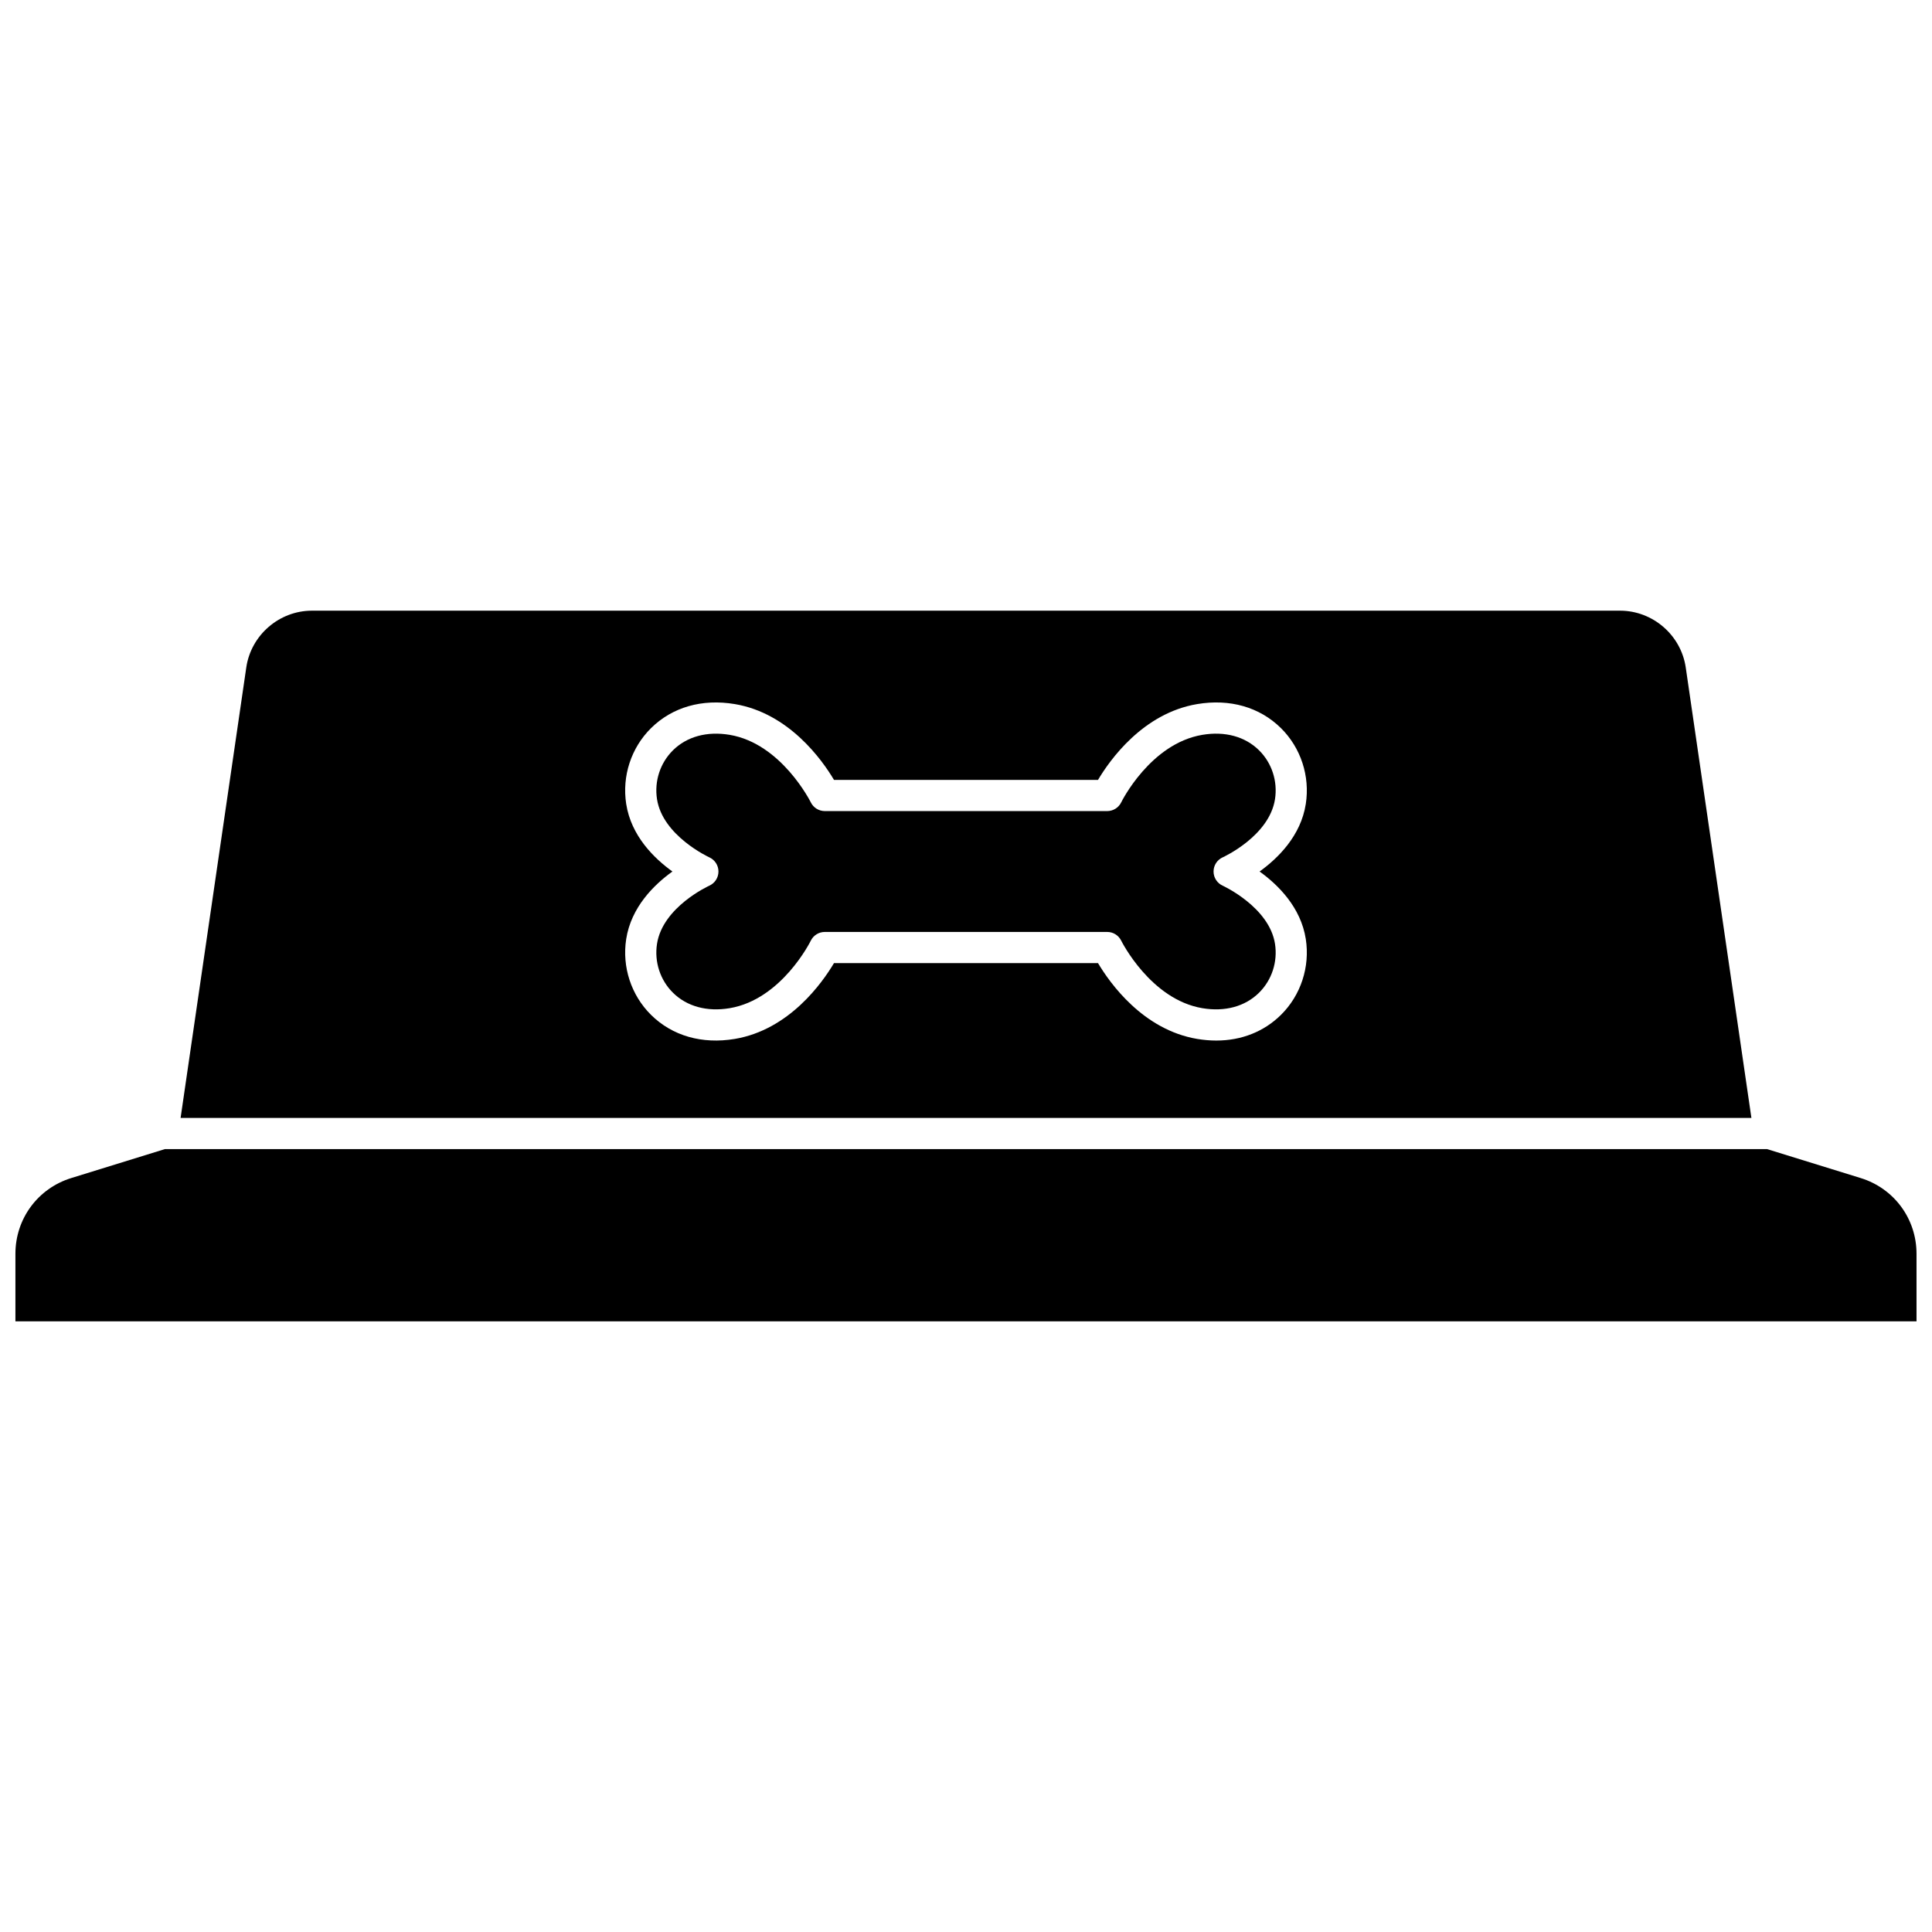
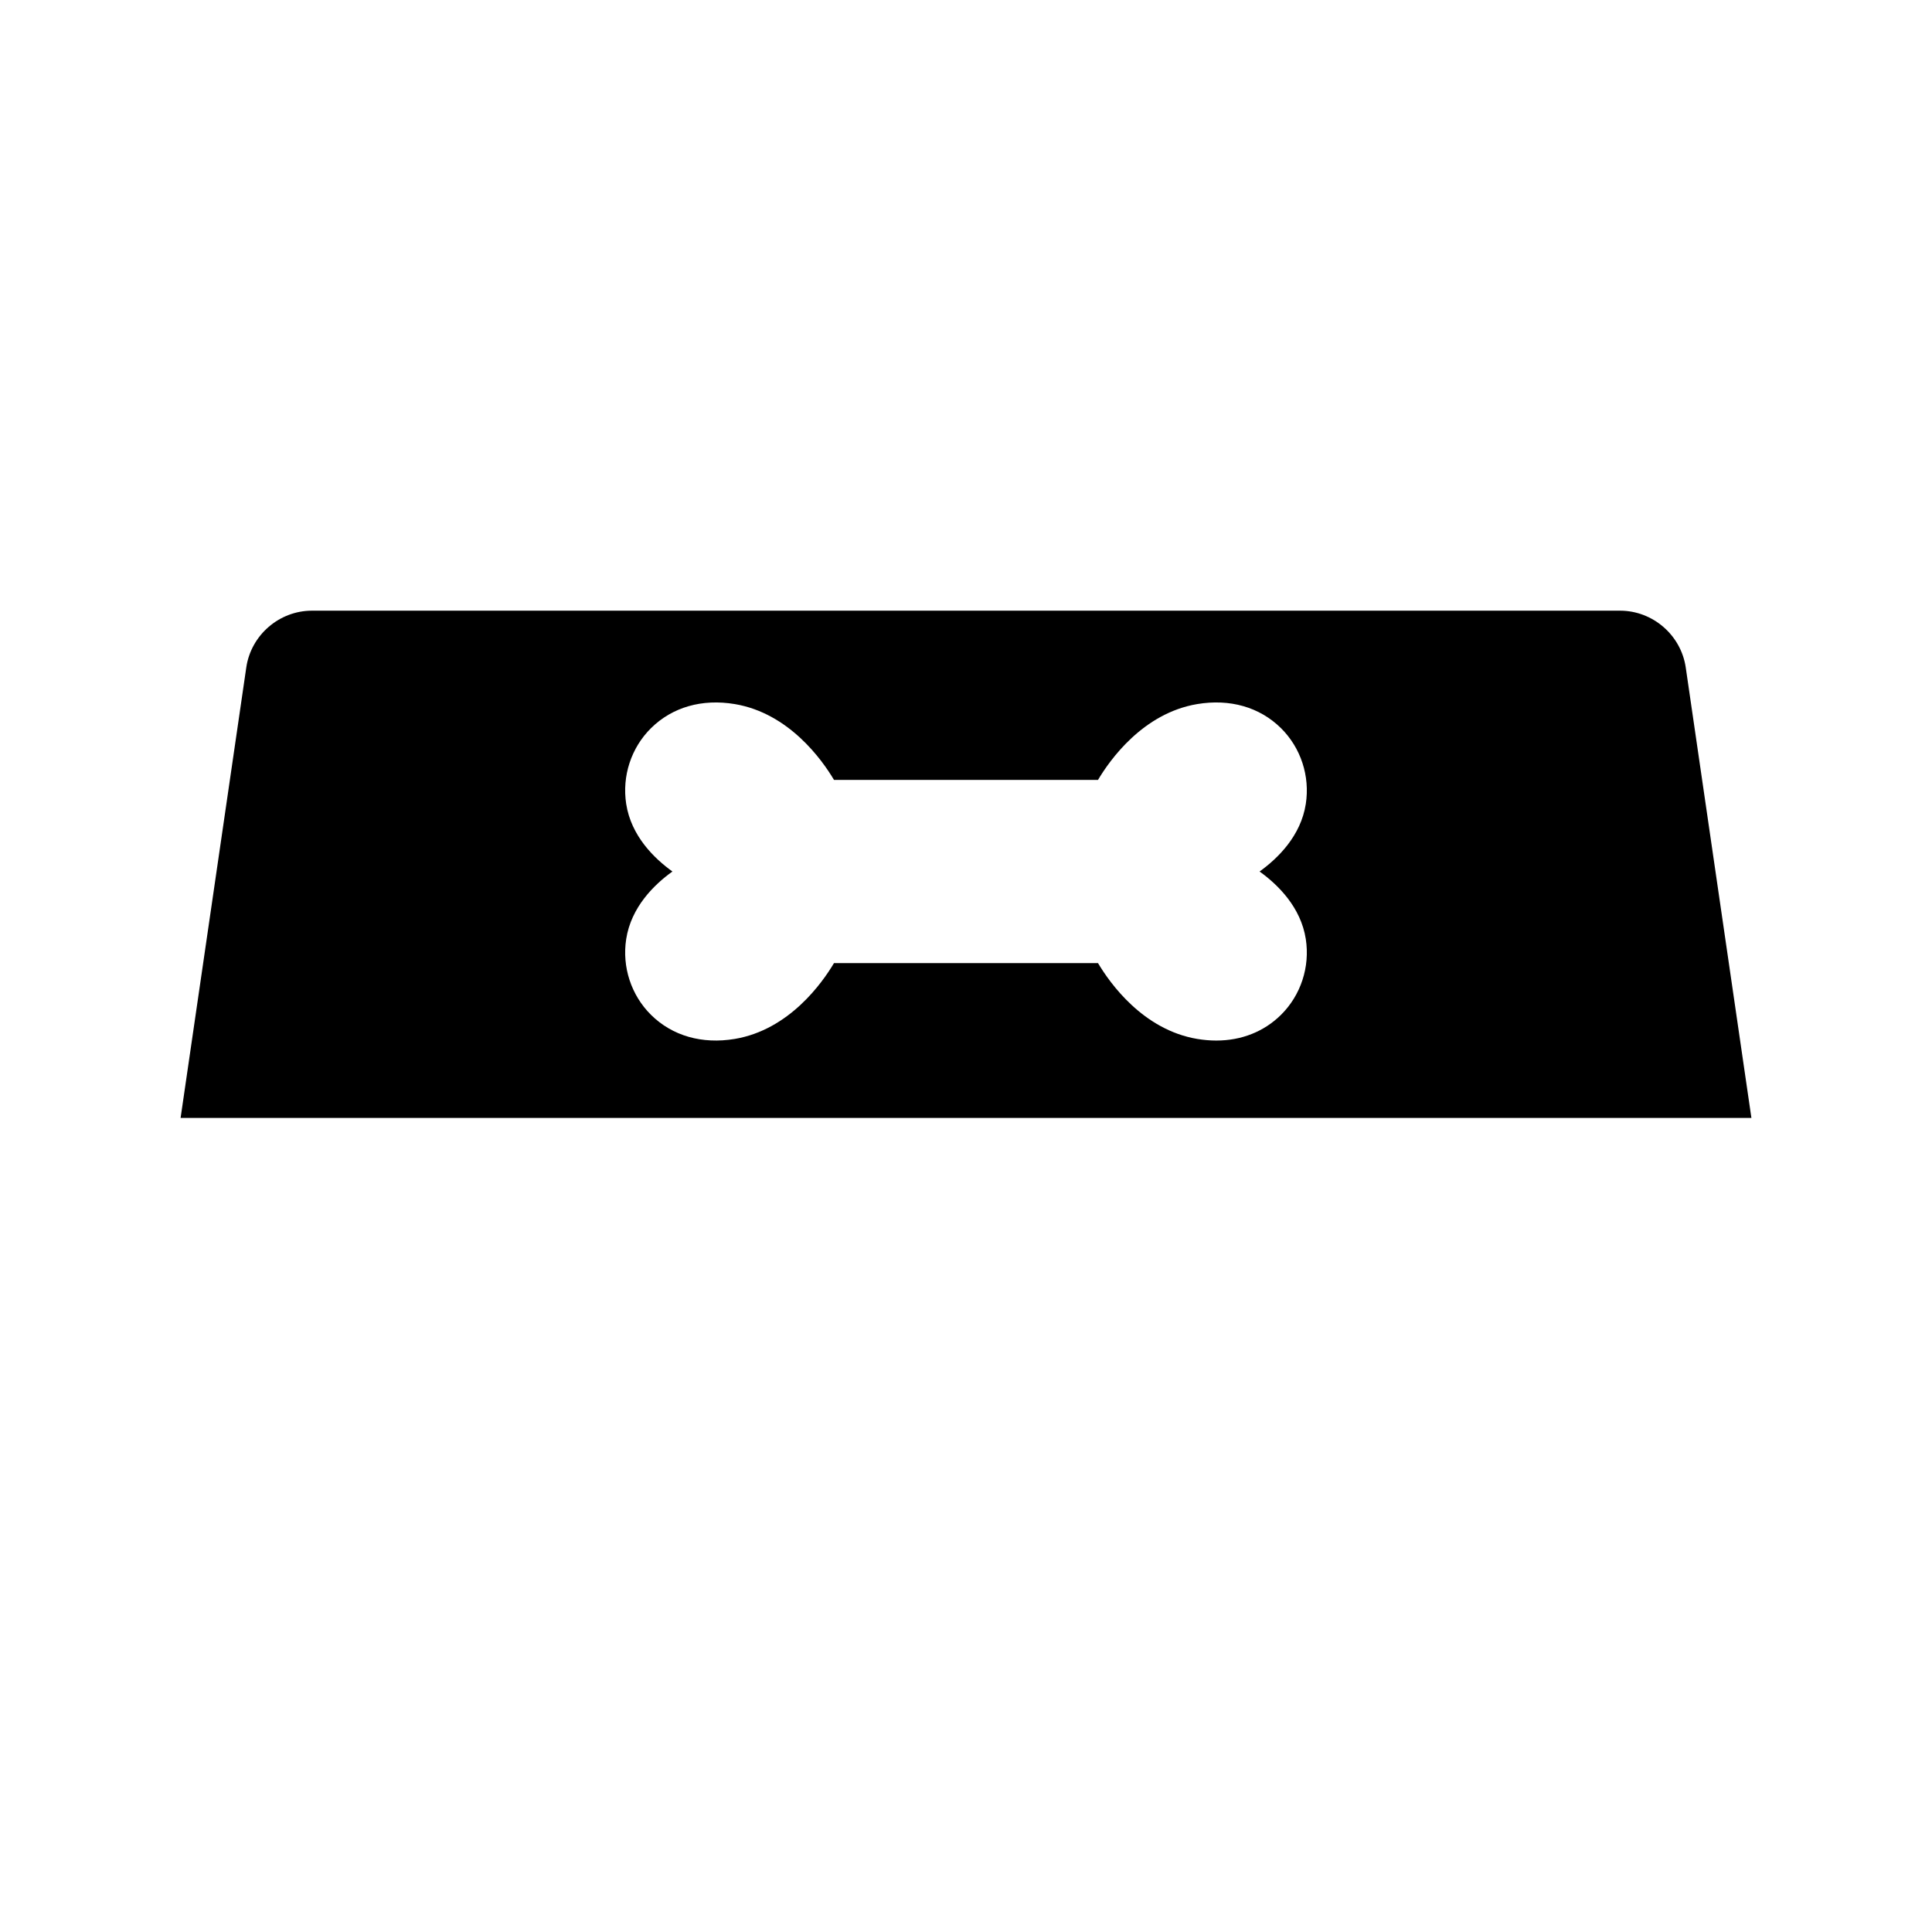
<svg xmlns="http://www.w3.org/2000/svg" width="800px" height="800px" version="1.1" viewBox="144 144 512 512">
  <defs>
    <clipPath id="a">
-       <path d="m148.09 448h503.81v47h-503.81z" />
-     </clipPath>
+       </clipPath>
  </defs>
-   <path d="m462.63 338.74c-13.793 2.32-21.418 17.723-21.492 17.879-0.691 1.422-2.133 2.324-3.715 2.324h-74.844c-1.582 0-3.023-0.902-3.715-2.324-0.074-0.148-7.785-15.574-21.492-17.879-5.996-1.008-11.332 0.445-15.027 4.094-3.391 3.348-4.973 8.188-4.231 12.953 1.508 9.707 13.699 15.34 13.82 15.395 1.496 0.66 2.465 2.141 2.465 3.777 0 1.637-0.965 3.117-2.465 3.777-0.113 0.051-12.301 5.606-13.82 15.395-0.738 4.766 0.84 9.609 4.231 12.953 3.695 3.648 9.031 5.102 15.027 4.094 13.793-2.32 21.418-17.723 21.492-17.879 0.691-1.422 2.133-2.324 3.715-2.324h74.844c1.582 0 3.023 0.902 3.715 2.324 0.074 0.148 7.785 15.574 21.492 17.879 5.996 1.008 11.332-0.445 15.027-4.094 3.391-3.348 4.973-8.188 4.231-12.953-1.508-9.707-13.699-15.34-13.82-15.395-1.496-0.66-2.465-2.141-2.465-3.777 0-1.637 0.965-3.117 2.465-3.777 0.113-0.051 12.301-5.606 13.82-15.395 0.738-4.766-0.84-9.609-4.231-12.953-3.695-3.648-9.031-5.106-15.027-4.094z" />
  <g clip-path="url(#a)">
-     <path d="m637.11 456.2-24.824-7.676h-424.59l-24.824 7.676c-8.84 2.734-14.785 10.793-14.785 20.051v17.91h503.81v-17.91c0-9.258-5.941-17.316-14.789-20.051z" />
-   </g>
+     </g>
  <path d="m590.74 320.89c-1.254-8.582-8.738-15.055-17.414-15.055h-346.65c-8.676 0-16.16 6.473-17.41 15.055l-17.406 119.37h416.28zm-100.69 71.973c1.145 7.379-1.32 14.891-6.59 20.098-4.516 4.457-10.477 6.797-17.137 6.797-1.648 0-3.34-0.145-5.062-0.434-14.379-2.418-23.156-14.836-26.277-20.09h-69.969c-3.121 5.254-11.898 17.672-26.277 20.09-8.68 1.457-16.566-0.801-22.199-6.363-5.269-5.207-7.734-12.719-6.59-20.098 1.312-8.461 7.383-14.406 12.25-17.906-4.867-3.5-10.938-9.441-12.25-17.906-1.145-7.379 1.32-14.891 6.59-20.098 5.637-5.562 13.52-7.82 22.199-6.363 14.379 2.418 23.156 14.836 26.277 20.09h69.969c3.121-5.254 11.898-17.672 26.277-20.09 8.68-1.461 16.566 0.801 22.199 6.363 5.269 5.207 7.734 12.719 6.59 20.098-1.312 8.461-7.383 14.406-12.25 17.906 4.863 3.5 10.934 9.445 12.25 17.906z" />
</svg>